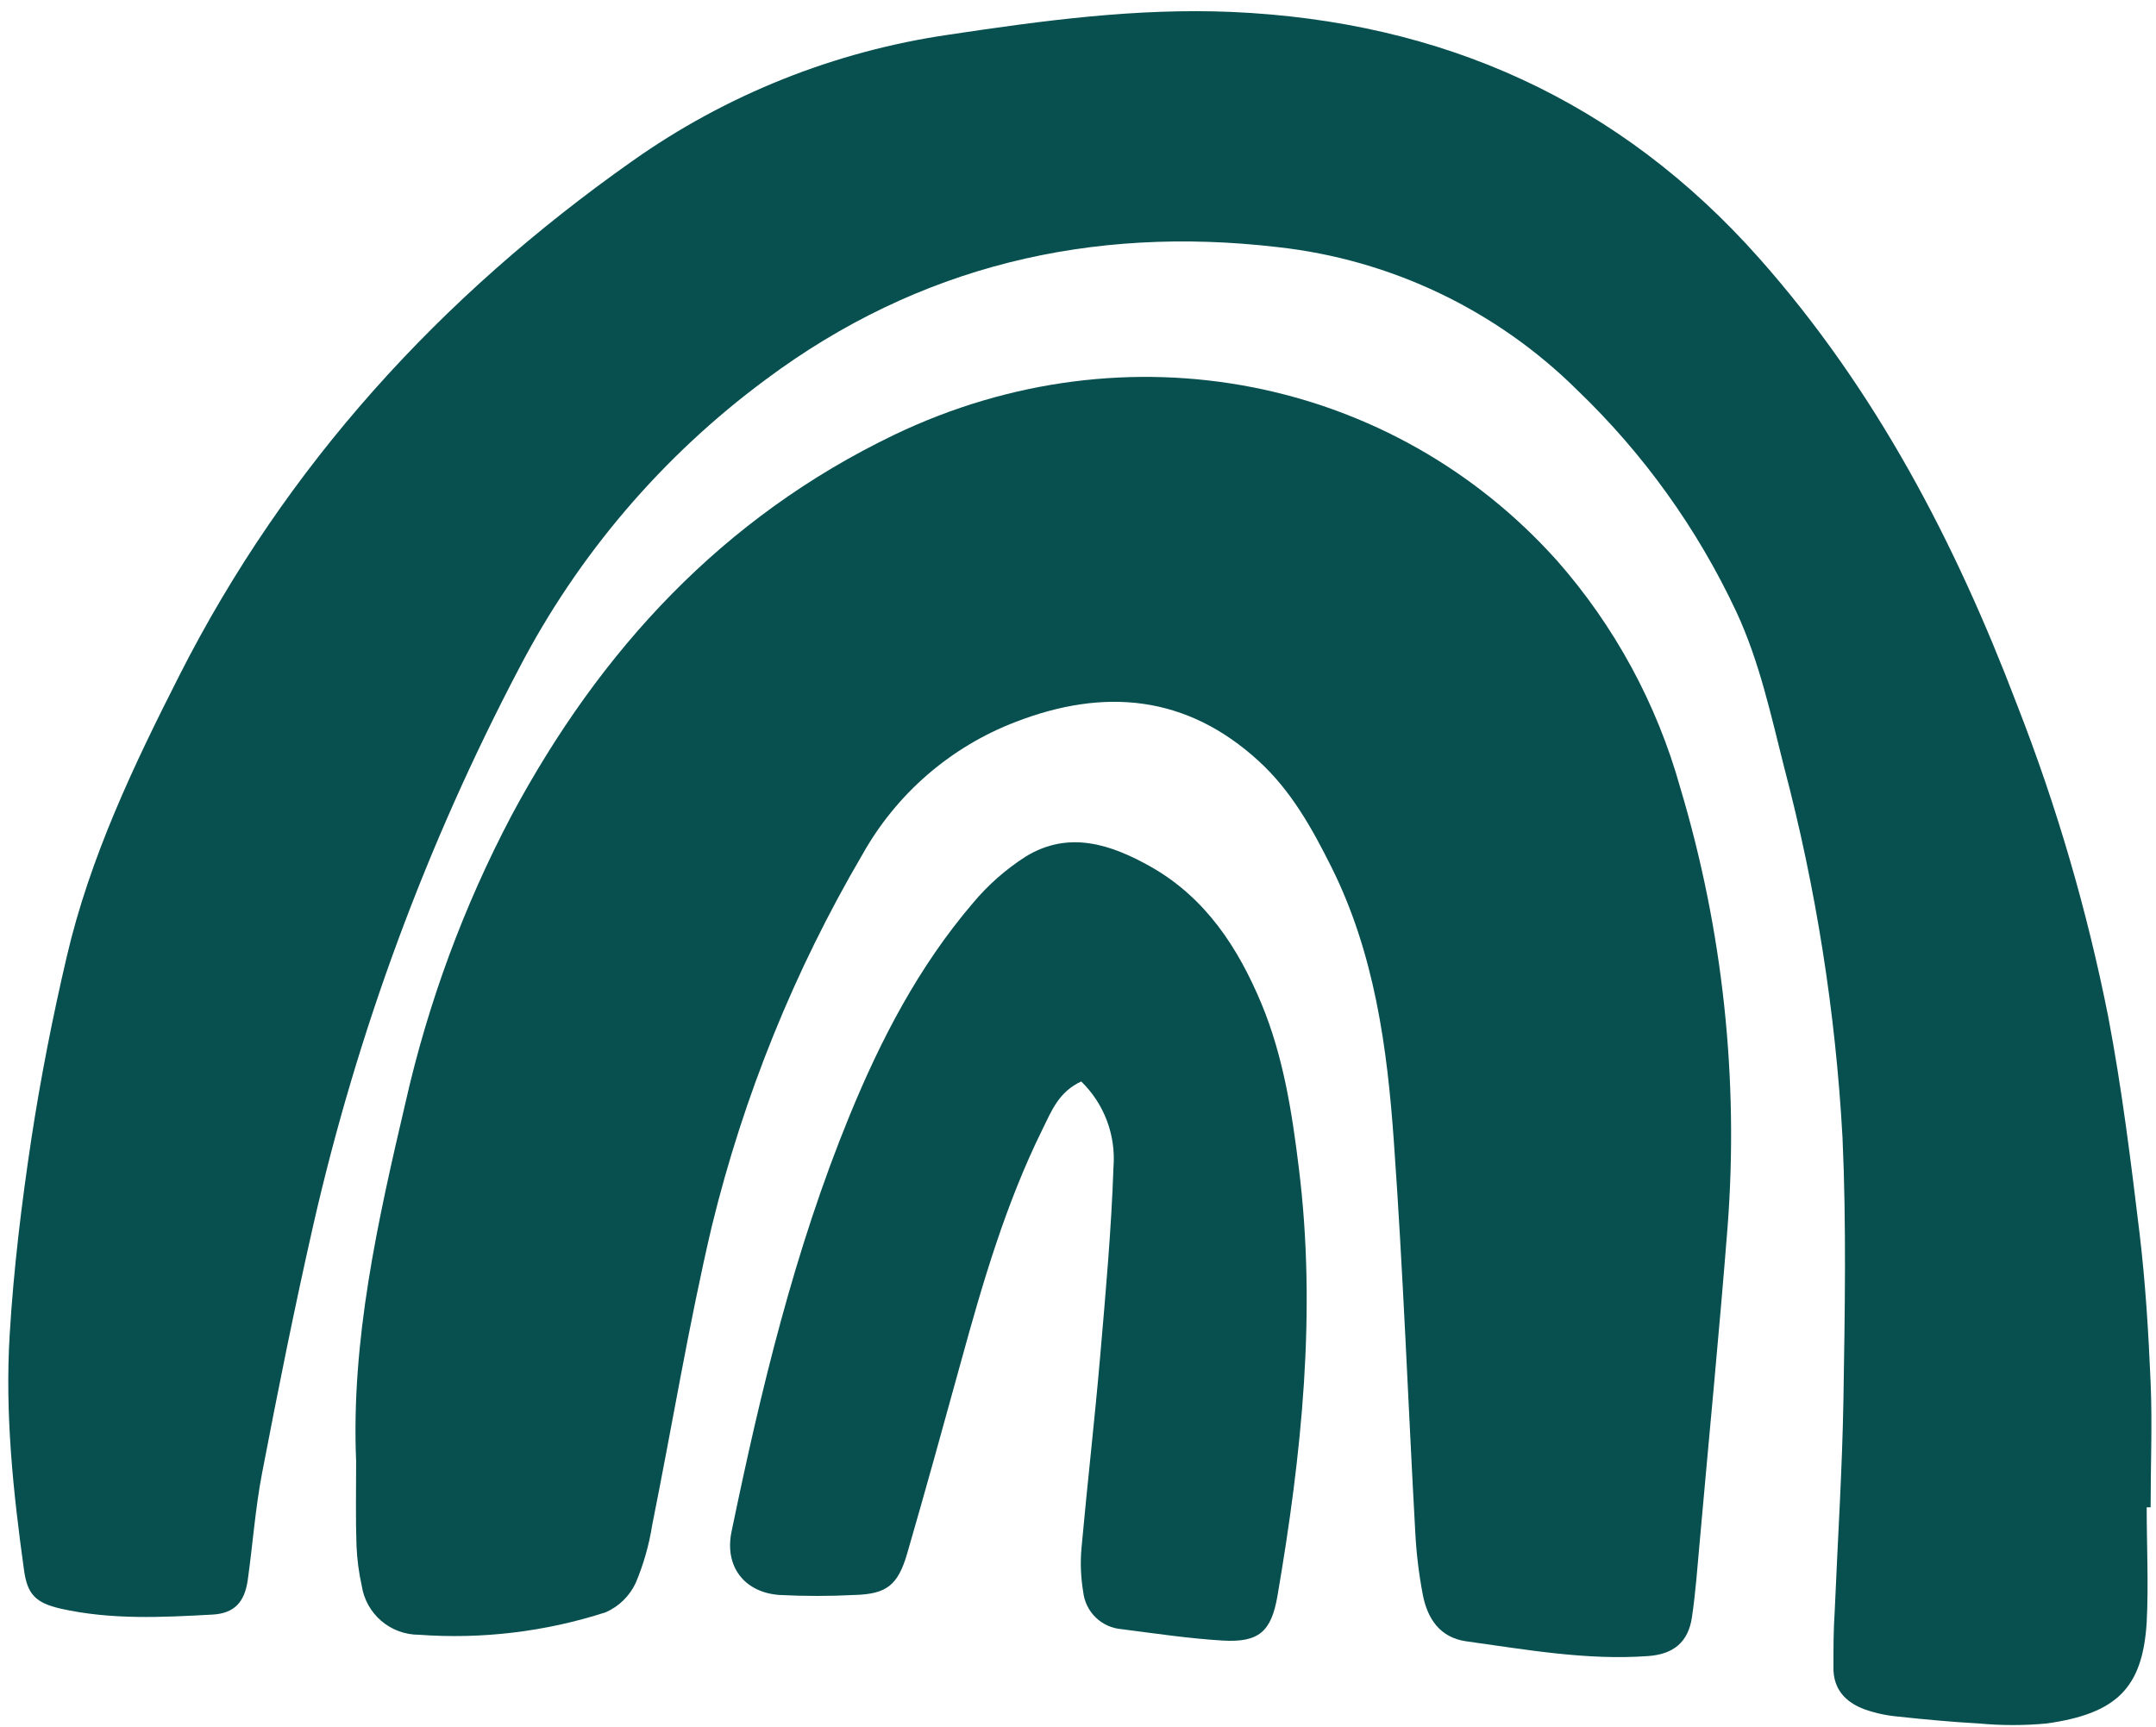
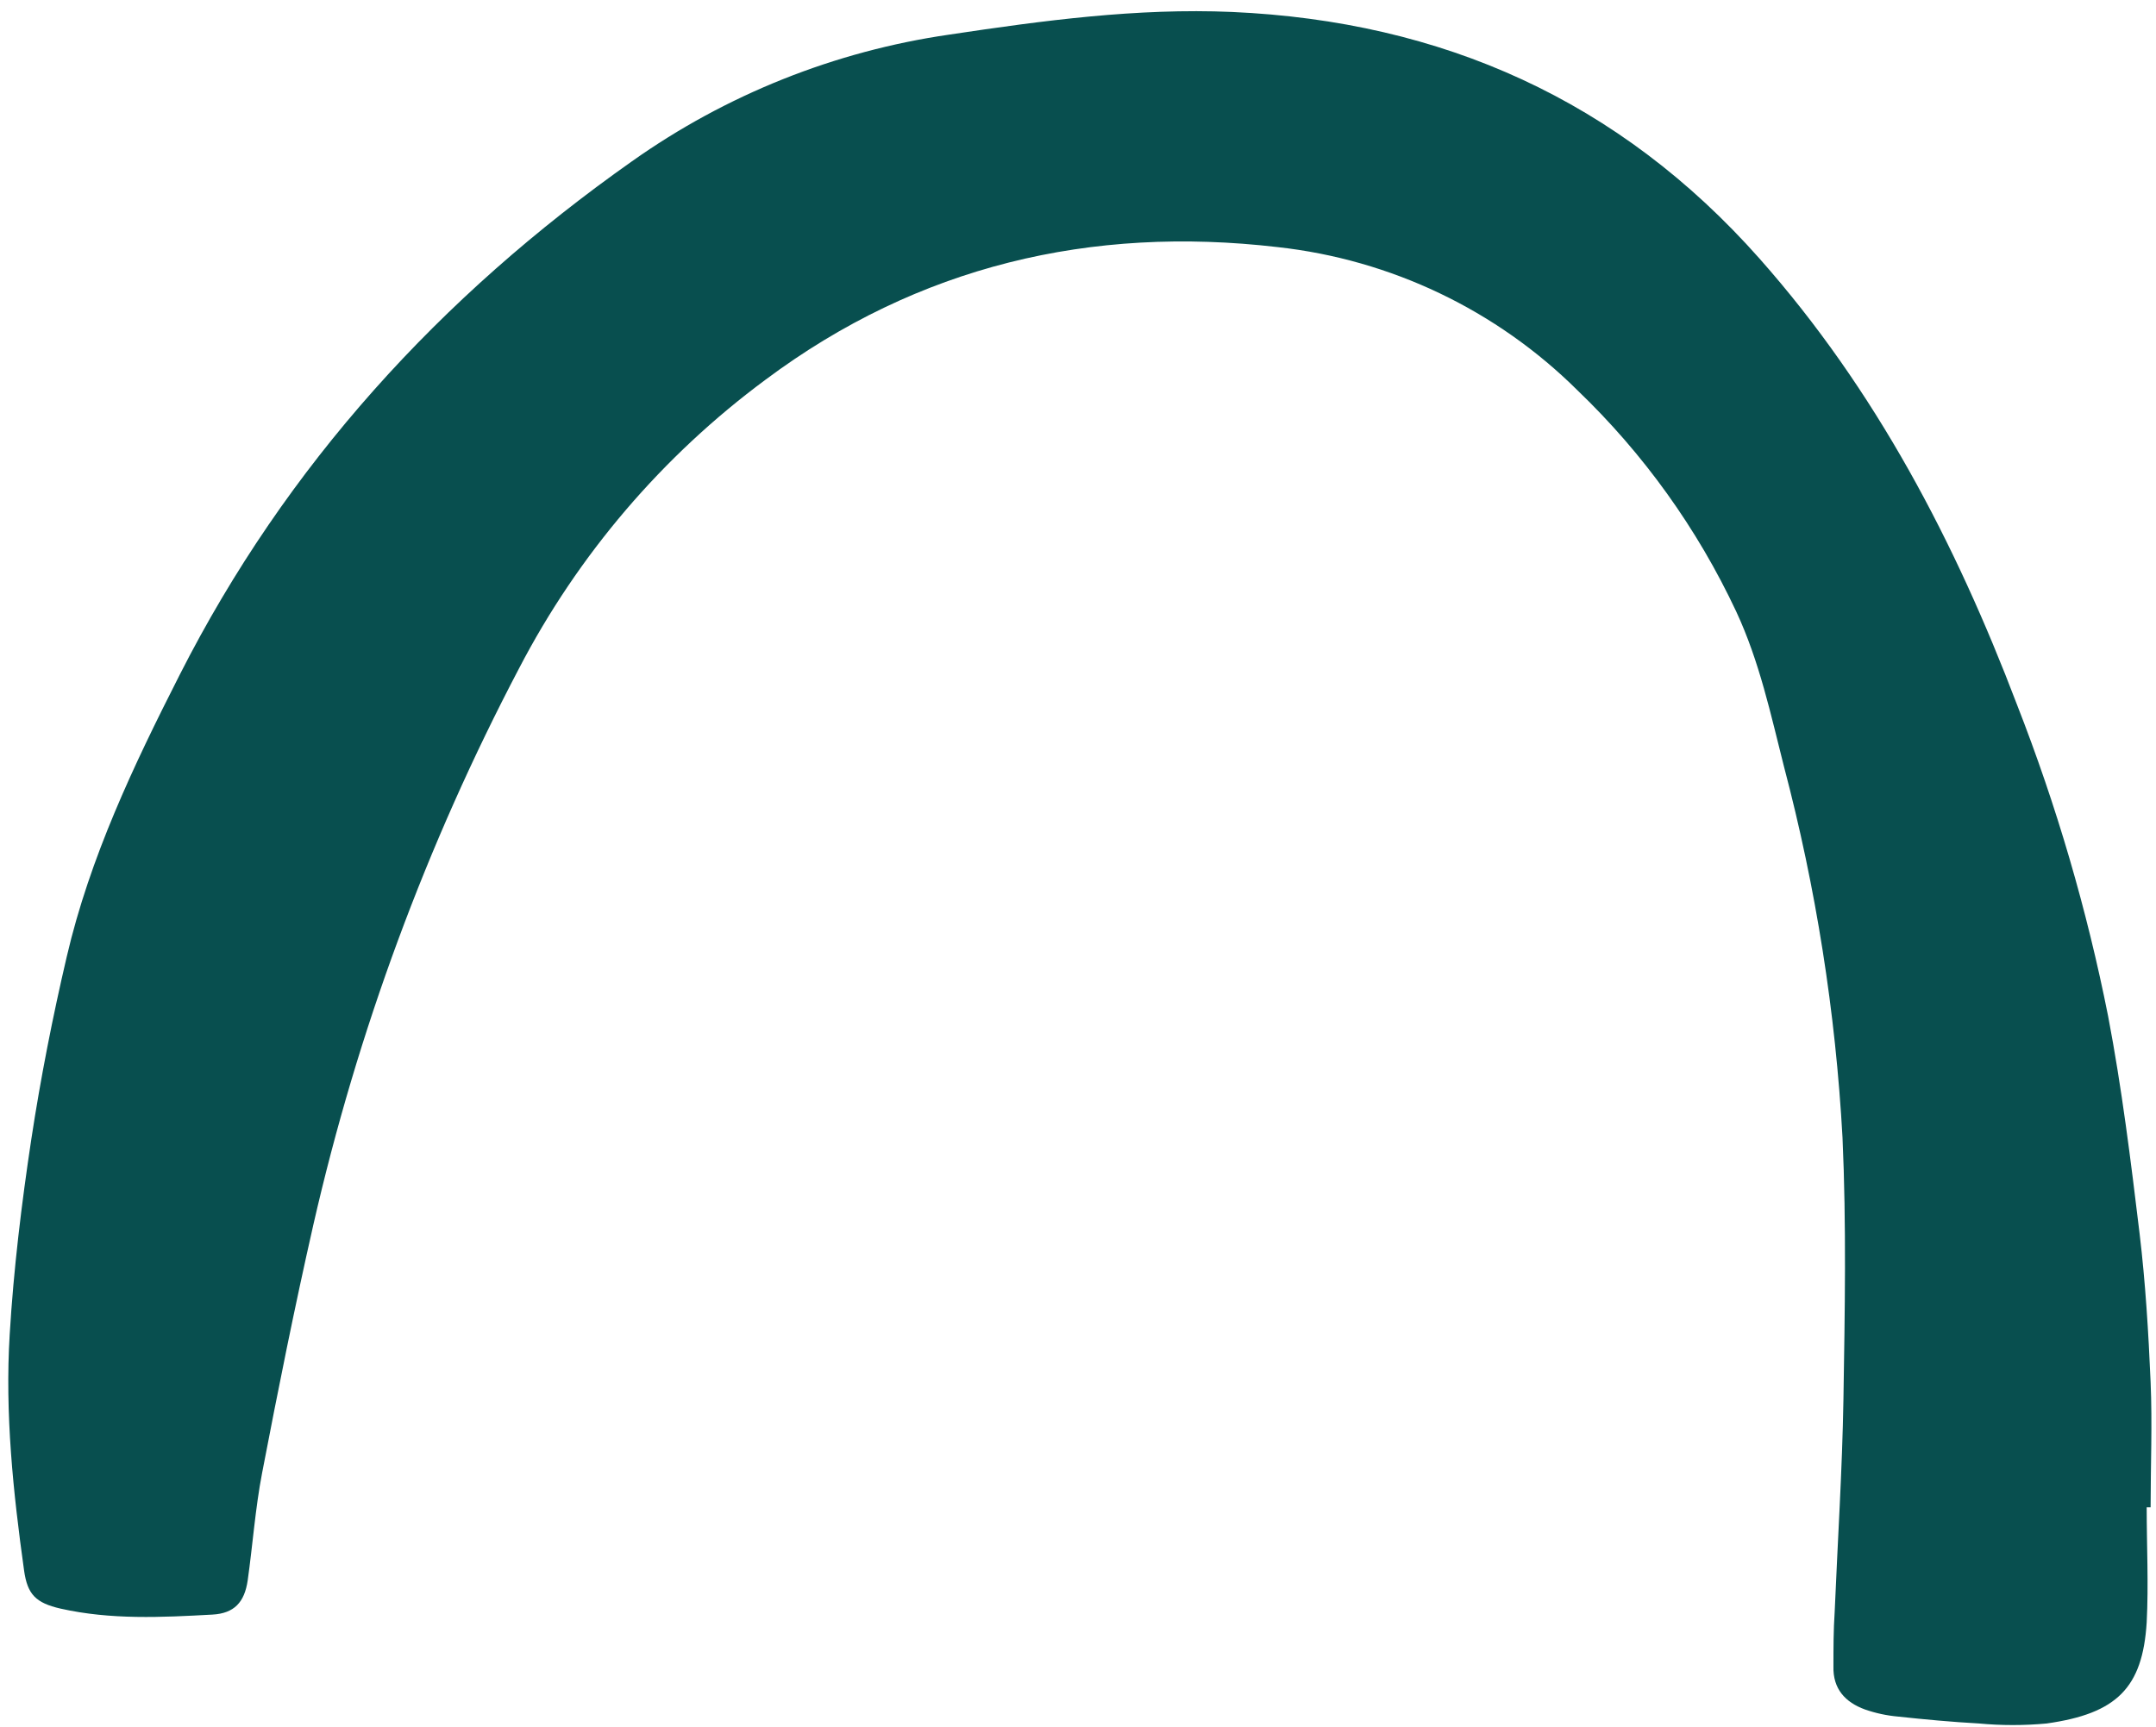
<svg xmlns="http://www.w3.org/2000/svg" width="166" height="133" viewBox="0 0 166 133" fill="none">
  <path d="M165.283 116.079C165.283 119.035 165.434 121.998 165.283 124.947C164.967 129.981 162.987 131.966 157.582 132.728C155.849 132.89 154.104 132.89 152.371 132.728C150.284 132.613 148.204 132.419 146.131 132.196C145.265 132.119 144.412 131.935 143.591 131.649C142.072 131.095 141.115 130.06 141.165 128.327C141.165 126.931 141.165 125.543 141.259 124.148C141.489 118.683 141.842 113.217 141.935 107.744C142.043 101.042 142.166 94.332 141.863 87.608C141.332 77.959 139.823 68.388 137.358 59.043C136.336 55.009 135.472 50.953 133.687 47.112C130.694 40.722 126.546 34.94 121.452 30.054C115.226 23.874 107.086 19.988 98.363 19.029C84.019 17.354 70.697 20.468 58.951 29.234C51.009 35.111 44.513 42.721 39.958 51.485C32.849 65.024 27.526 79.426 24.124 94.332C22.684 100.675 21.403 107.054 20.18 113.44C19.654 116.166 19.46 118.956 19.071 121.71C18.826 123.393 18.035 124.249 16.358 124.342C12.45 124.558 8.527 124.752 4.662 123.882C2.748 123.444 2.114 122.782 1.855 120.955C1.013 114.922 0.373 108.845 0.747 102.761C1.049 97.727 1.661 92.692 2.41 87.737C3.129 83.02 4.051 78.331 5.137 73.685C6.922 66.019 10.29 58.95 13.832 51.974C22.044 35.807 33.912 22.82 48.659 12.421C55.907 7.286 64.272 3.944 73.065 2.669C80.312 1.583 87.531 0.605 94.865 0.921C111.038 1.64 124.676 7.724 135.479 19.921C144.433 30.033 150.543 41.762 155.301 54.275C158.34 62.043 160.685 70.064 162.311 78.245C163.369 83.782 164.06 89.392 164.736 94.994C165.19 98.784 165.42 102.617 165.585 106.436C165.722 109.643 165.585 112.865 165.585 116.079H165.283Z" fill="#084F4F" />
-   <path d="M27.42 112.533C27.024 103.264 29.068 94.094 31.213 84.947C32.954 77.232 35.706 69.779 39.396 62.782C46.233 50.039 55.64 39.841 68.84 33.491C86.833 24.861 107.28 29.083 119.89 43.185C124.329 48.231 127.571 54.211 129.376 60.682C132.648 71.617 133.883 83.059 133.018 94.439C132.377 102.588 131.578 110.721 130.858 118.855C130.686 120.761 130.549 122.674 130.268 124.558C129.988 126.442 128.872 127.391 126.914 127.535C122.179 127.88 117.558 127.046 112.887 126.399C110.872 126.111 109.914 124.666 109.555 122.846C109.243 121.222 109.046 119.579 108.964 117.927C108.41 107.938 108.036 97.935 107.323 87.96C106.812 80.675 105.834 73.426 102.501 66.752C101.019 63.789 99.414 60.898 96.923 58.618C91.36 53.52 85.034 52.959 78.211 55.591C73.198 57.51 69.018 61.127 66.4 65.81C61.165 74.74 57.259 84.385 54.805 94.439C53.02 102.041 51.761 109.765 50.221 117.417C49.98 118.959 49.553 120.466 48.947 121.904C48.477 122.91 47.659 123.712 46.643 124.162C42.002 125.663 37.114 126.252 32.249 125.895C31.185 125.895 30.157 125.515 29.35 124.822C28.543 124.129 28.012 123.171 27.852 122.12C27.625 121.103 27.49 120.068 27.448 119.027C27.376 116.935 27.42 114.856 27.42 112.533Z" fill="#084F4F" />
-   <path d="M83.249 83.286C81.507 84.084 80.946 85.594 80.269 86.96C77.448 92.671 75.67 98.748 73.993 104.86C72.633 109.794 71.273 114.727 69.847 119.639C69.128 122.113 68.235 122.767 65.774 122.832C63.856 122.93 61.934 122.93 60.016 122.832C57.295 122.638 55.77 120.617 56.324 117.956C58.577 107.068 61.168 96.274 65.4 85.947C67.818 80.042 70.733 74.44 74.9 69.557C76.067 68.156 77.444 66.943 78.981 65.961C82.299 63.933 85.545 65.026 88.611 66.752C92.814 69.14 95.311 72.951 97.125 77.295C98.809 81.351 99.478 85.659 100.004 89.959C101.379 101.02 100.227 111.994 98.356 122.911C97.881 125.665 96.916 126.507 94.124 126.341C91.518 126.183 88.935 125.795 86.351 125.464C85.601 125.403 84.895 125.082 84.357 124.557C83.818 124.032 83.48 123.335 83.4 122.587C83.213 121.471 83.169 120.335 83.27 119.207C83.717 114.274 84.285 109.355 84.71 104.422C85.134 99.488 85.566 94.727 85.732 89.873C85.827 88.66 85.654 87.442 85.225 86.303C84.796 85.165 84.121 84.134 83.249 83.286V83.286Z" fill="#084F4F" />
</svg>